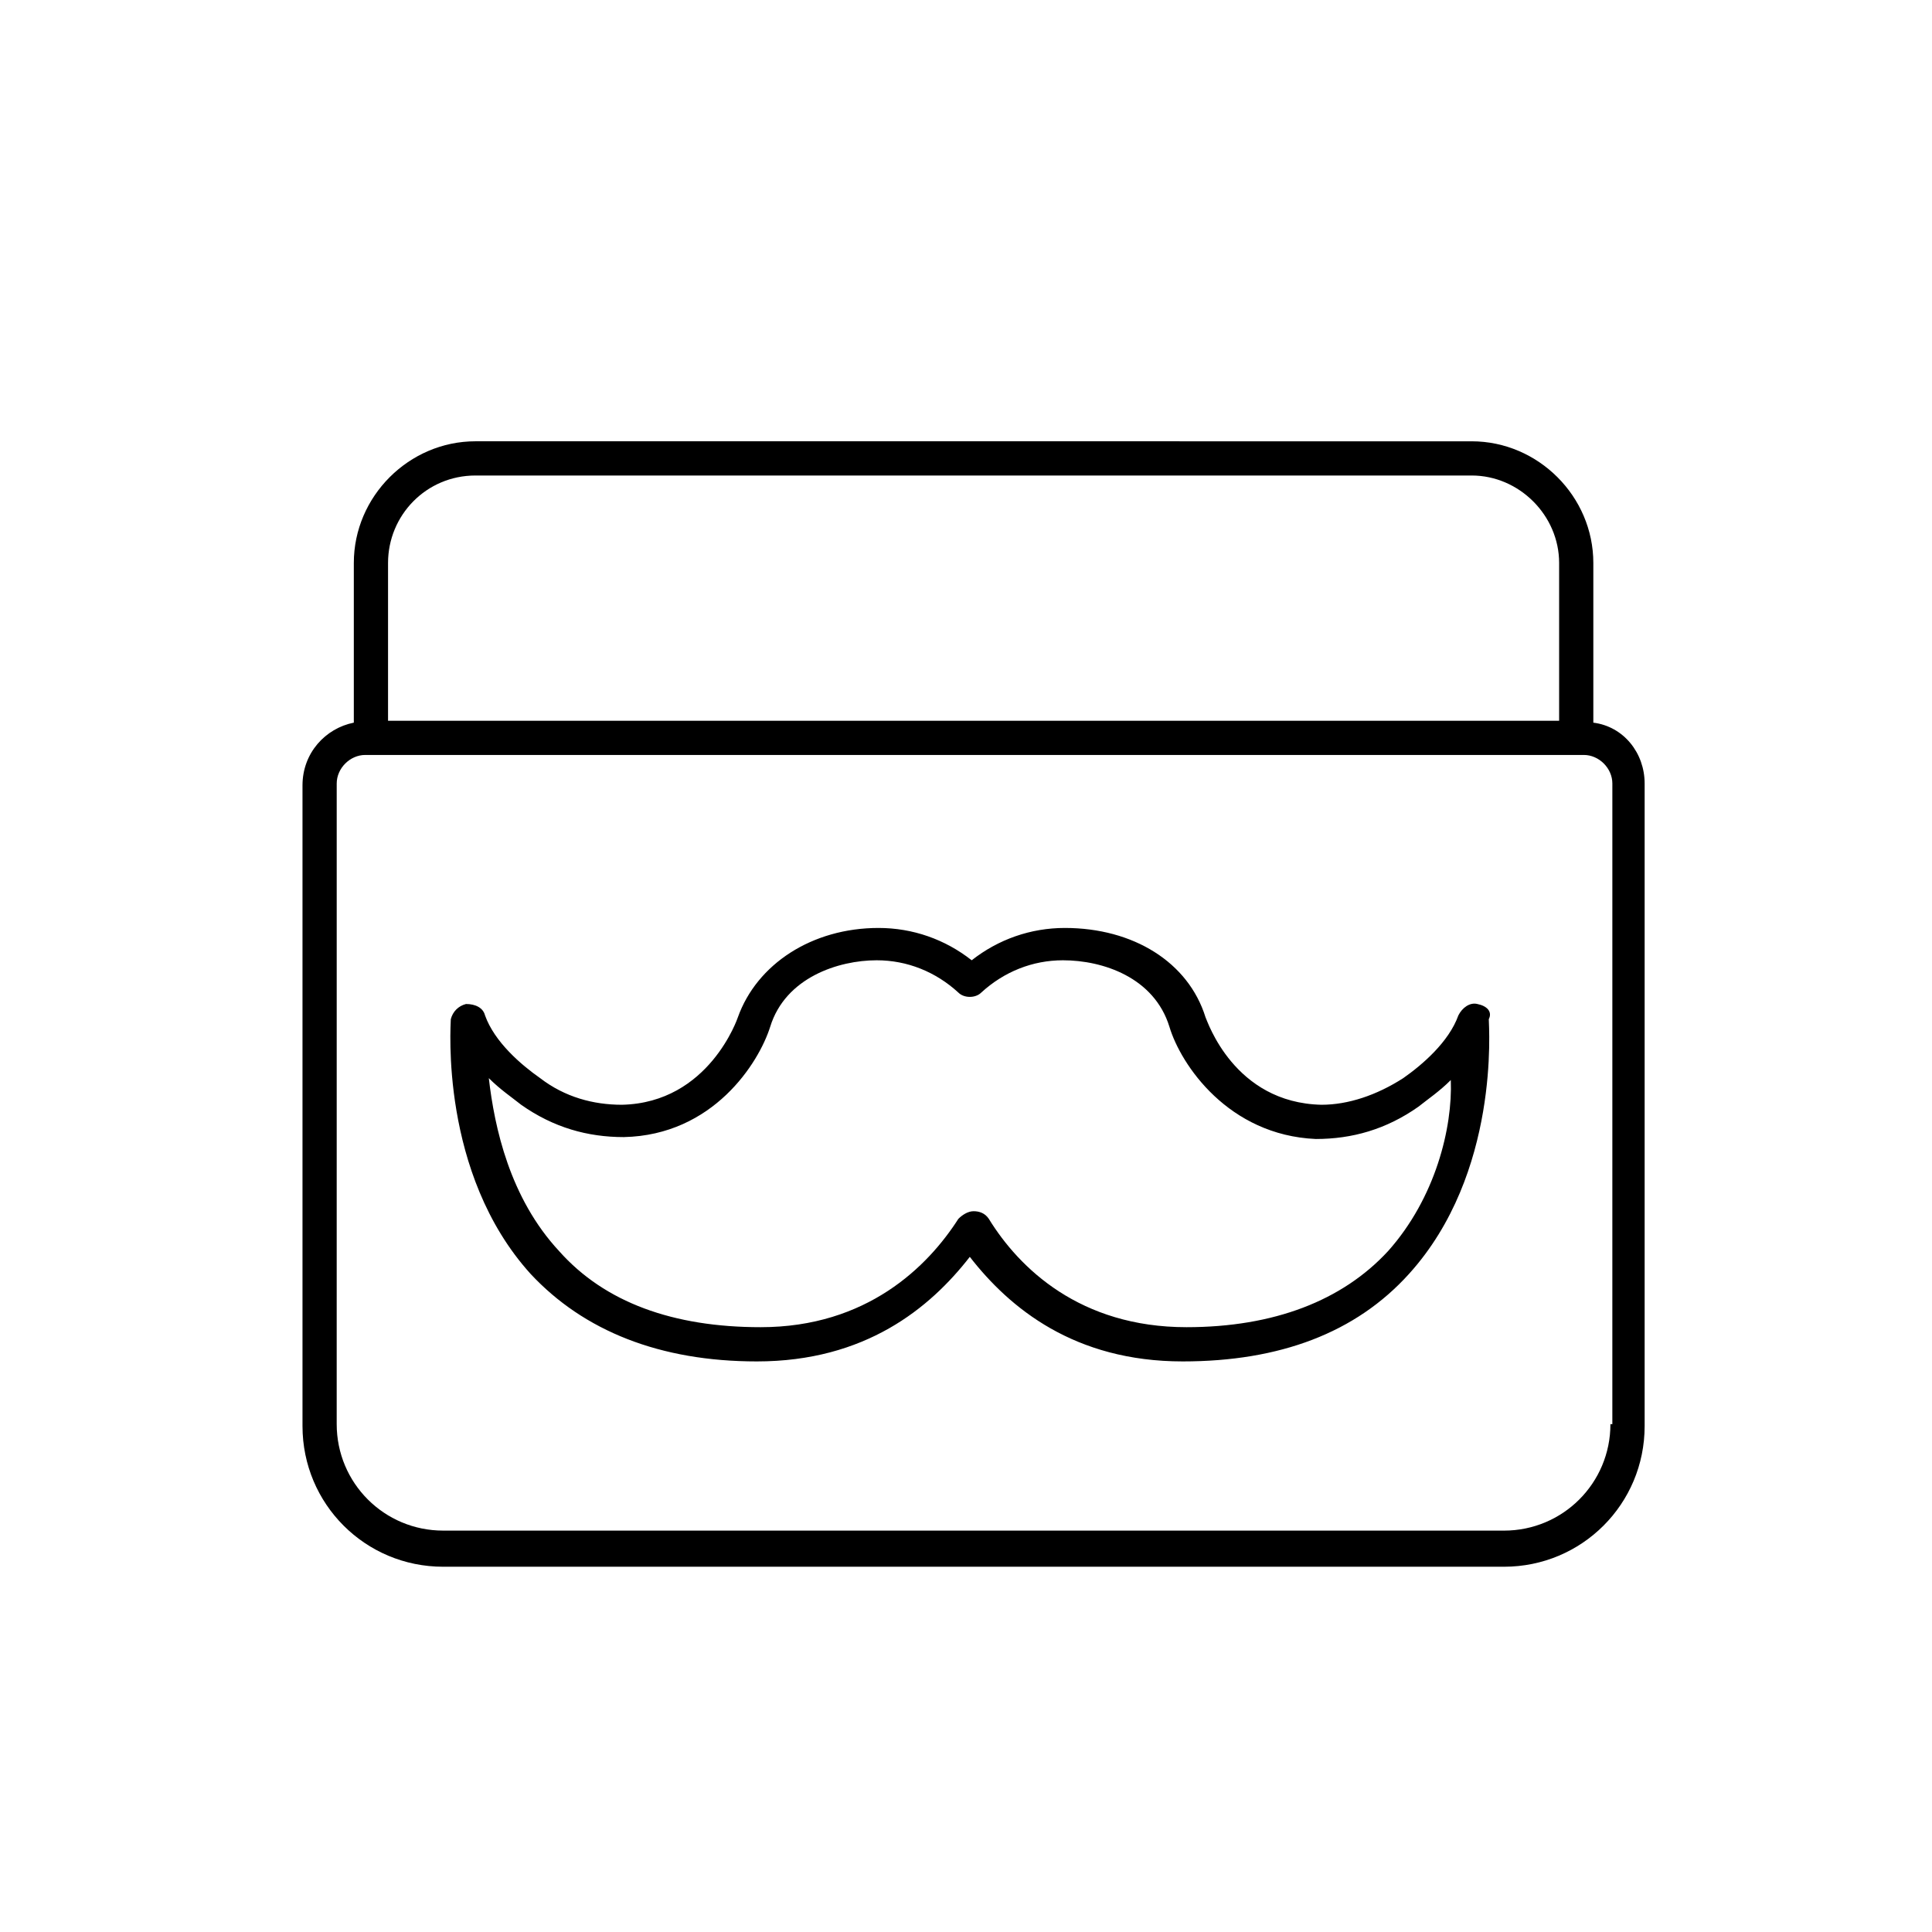
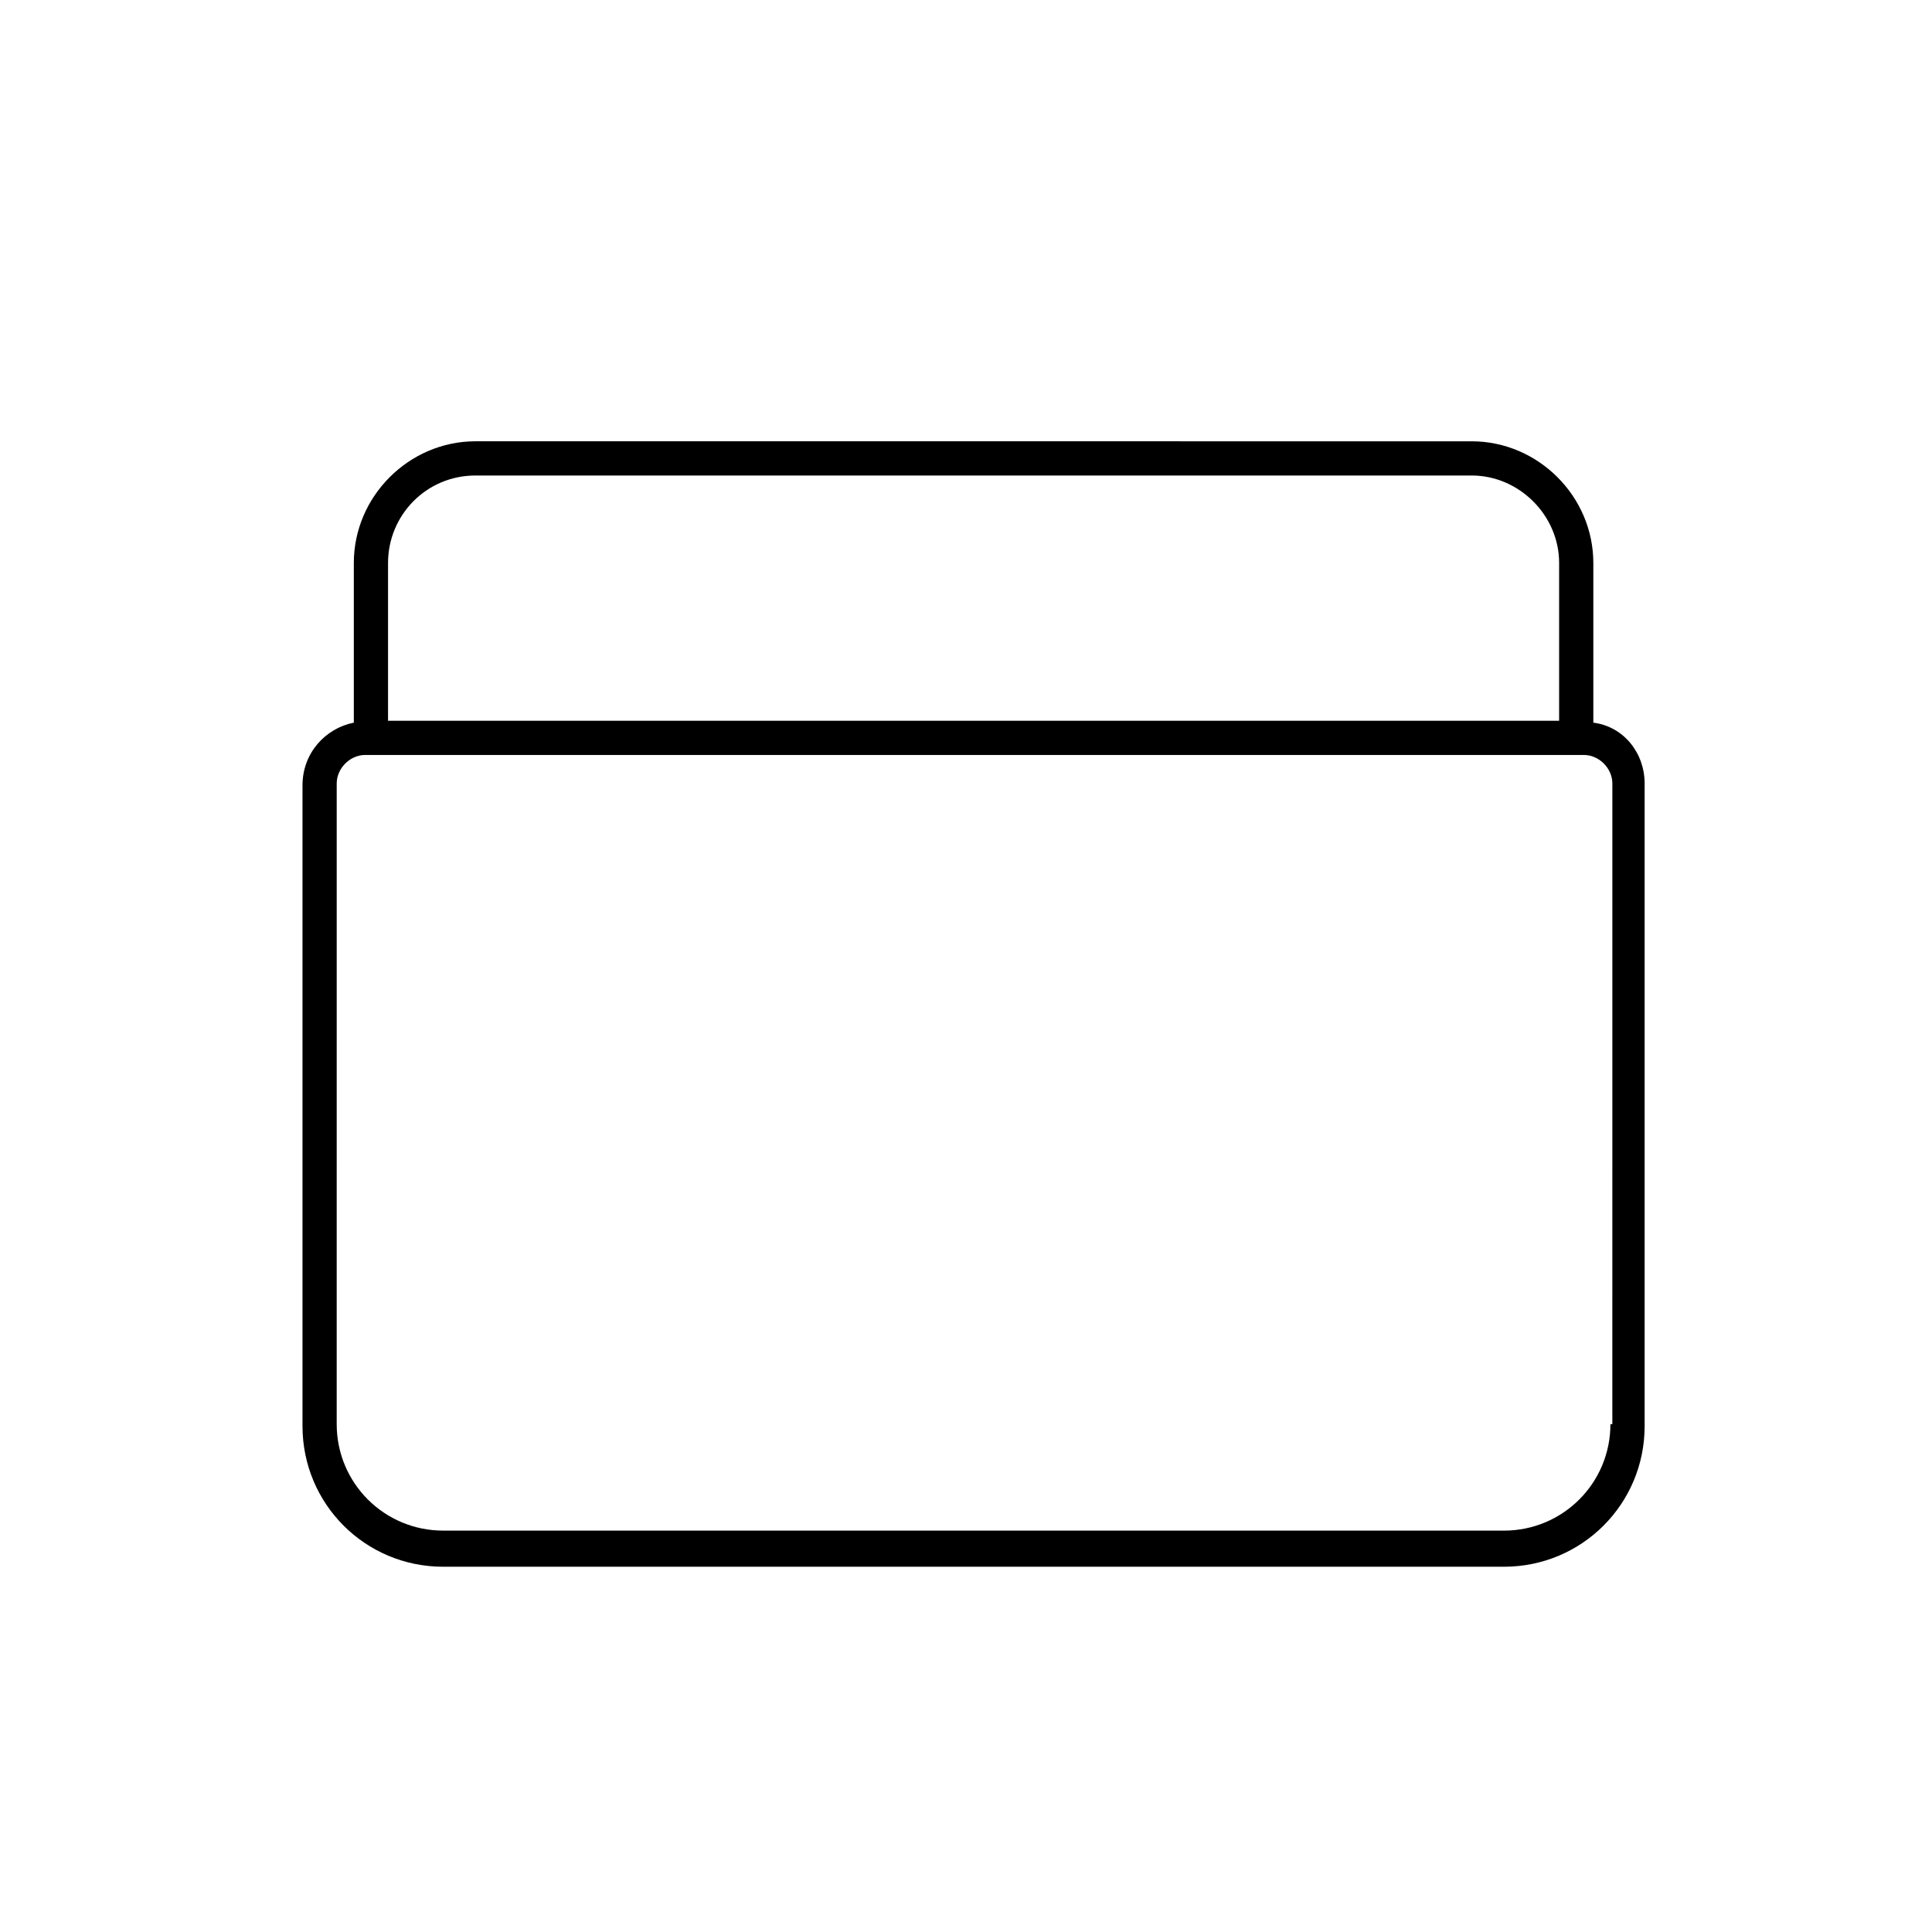
<svg xmlns="http://www.w3.org/2000/svg" fill="#000000" width="800px" height="800px" version="1.1" viewBox="144 144 512 512">
  <g>
    <path d="m566.25 335.51v-42.32c0-17.633-14.609-32.242-32.242-32.242l-264-0.004c-17.633 0-32.242 14.609-32.242 32.242v42.32c-7.559 1.512-13.602 8.062-13.602 16.625v169.79c0 20.656 16.625 37.281 37.281 37.281h281.12c20.656 0 37.281-16.625 37.281-37.281v-170.29c0-8.062-5.543-15.113-13.605-16.121zm-296.24-65.496h264c12.594 0 23.176 10.578 23.176 23.176v41.816h-310.35v-41.816c0-12.598 10.078-23.176 23.176-23.176zm300.77 251.4c0 15.617-12.594 28.215-28.215 28.215l-281.12-0.004c-15.617 0-28.215-12.594-28.215-28.215l0.004-169.78c0-4.031 3.527-7.559 7.559-7.559h322.94c4.031 0 7.559 3.527 7.559 7.559l-0.004 169.79z" />
-     <path d="m535.52 410.07c-2.016-0.504-4.031 1.008-5.039 3.023-2.519 7.055-9.574 13.098-14.609 16.625-7.055 4.535-14.609 7.055-21.664 7.055-23.176-0.504-30.23-22.168-30.73-23.176-4.535-14.609-19.145-23.68-37.281-23.68-9.07 0-17.633 3.023-24.688 8.566-7.055-5.543-15.617-8.566-24.688-8.566-17.633 0-32.242 9.574-37.281 23.68 0 0-7.559 22.672-30.73 23.176-7.559 0-15.113-2.016-21.664-7.055-5.039-3.527-12.09-9.574-14.609-16.625-0.504-2.016-2.519-3.023-5.039-3.023-2.016 0.504-3.527 2.016-4.031 4.031 0 1.512-3.023 40.809 21.16 67.512 14.105 15.113 34.258 23.176 59.953 23.176 28.719 0 45.848-14.105 56.426-27.711 10.578 13.602 27.711 27.711 56.426 27.711 25.695 0 45.848-7.559 59.953-23.176 24.184-26.703 21.16-65.496 21.16-67.512 1.008-2.016-0.504-3.527-3.023-4.031zm-23.68 65.496c-12.09 13.098-30.23 20.152-53.402 20.152-28.215 0-44.336-15.617-52.395-28.719-1.008-1.512-2.519-2.016-4.031-2.016s-3.023 1.008-4.031 2.016c-8.062 12.598-24.184 28.719-52.398 28.719-23.176 0-41.312-6.551-53.402-20.152-13.098-14.105-17.129-32.746-18.641-45.848 3.023 3.023 6.047 5.039 8.566 7.055 8.566 6.047 17.633 8.566 27.207 8.566 23.68-0.504 35.77-19.648 38.793-29.223 4.031-13.098 18.137-17.633 28.215-17.633 8.062 0 15.617 3.023 21.664 8.566 1.512 1.512 4.535 1.512 6.047 0 6.047-5.543 13.602-8.566 21.664-8.566 10.578 0 24.184 4.535 28.215 17.633 3.023 10.078 15.617 28.719 38.793 29.727 9.574 0 18.641-2.519 27.207-8.566 2.519-2.016 5.543-4.031 8.566-7.055 0.492 12.598-4.039 31.238-16.637 45.344z" />
  </g>
</svg>